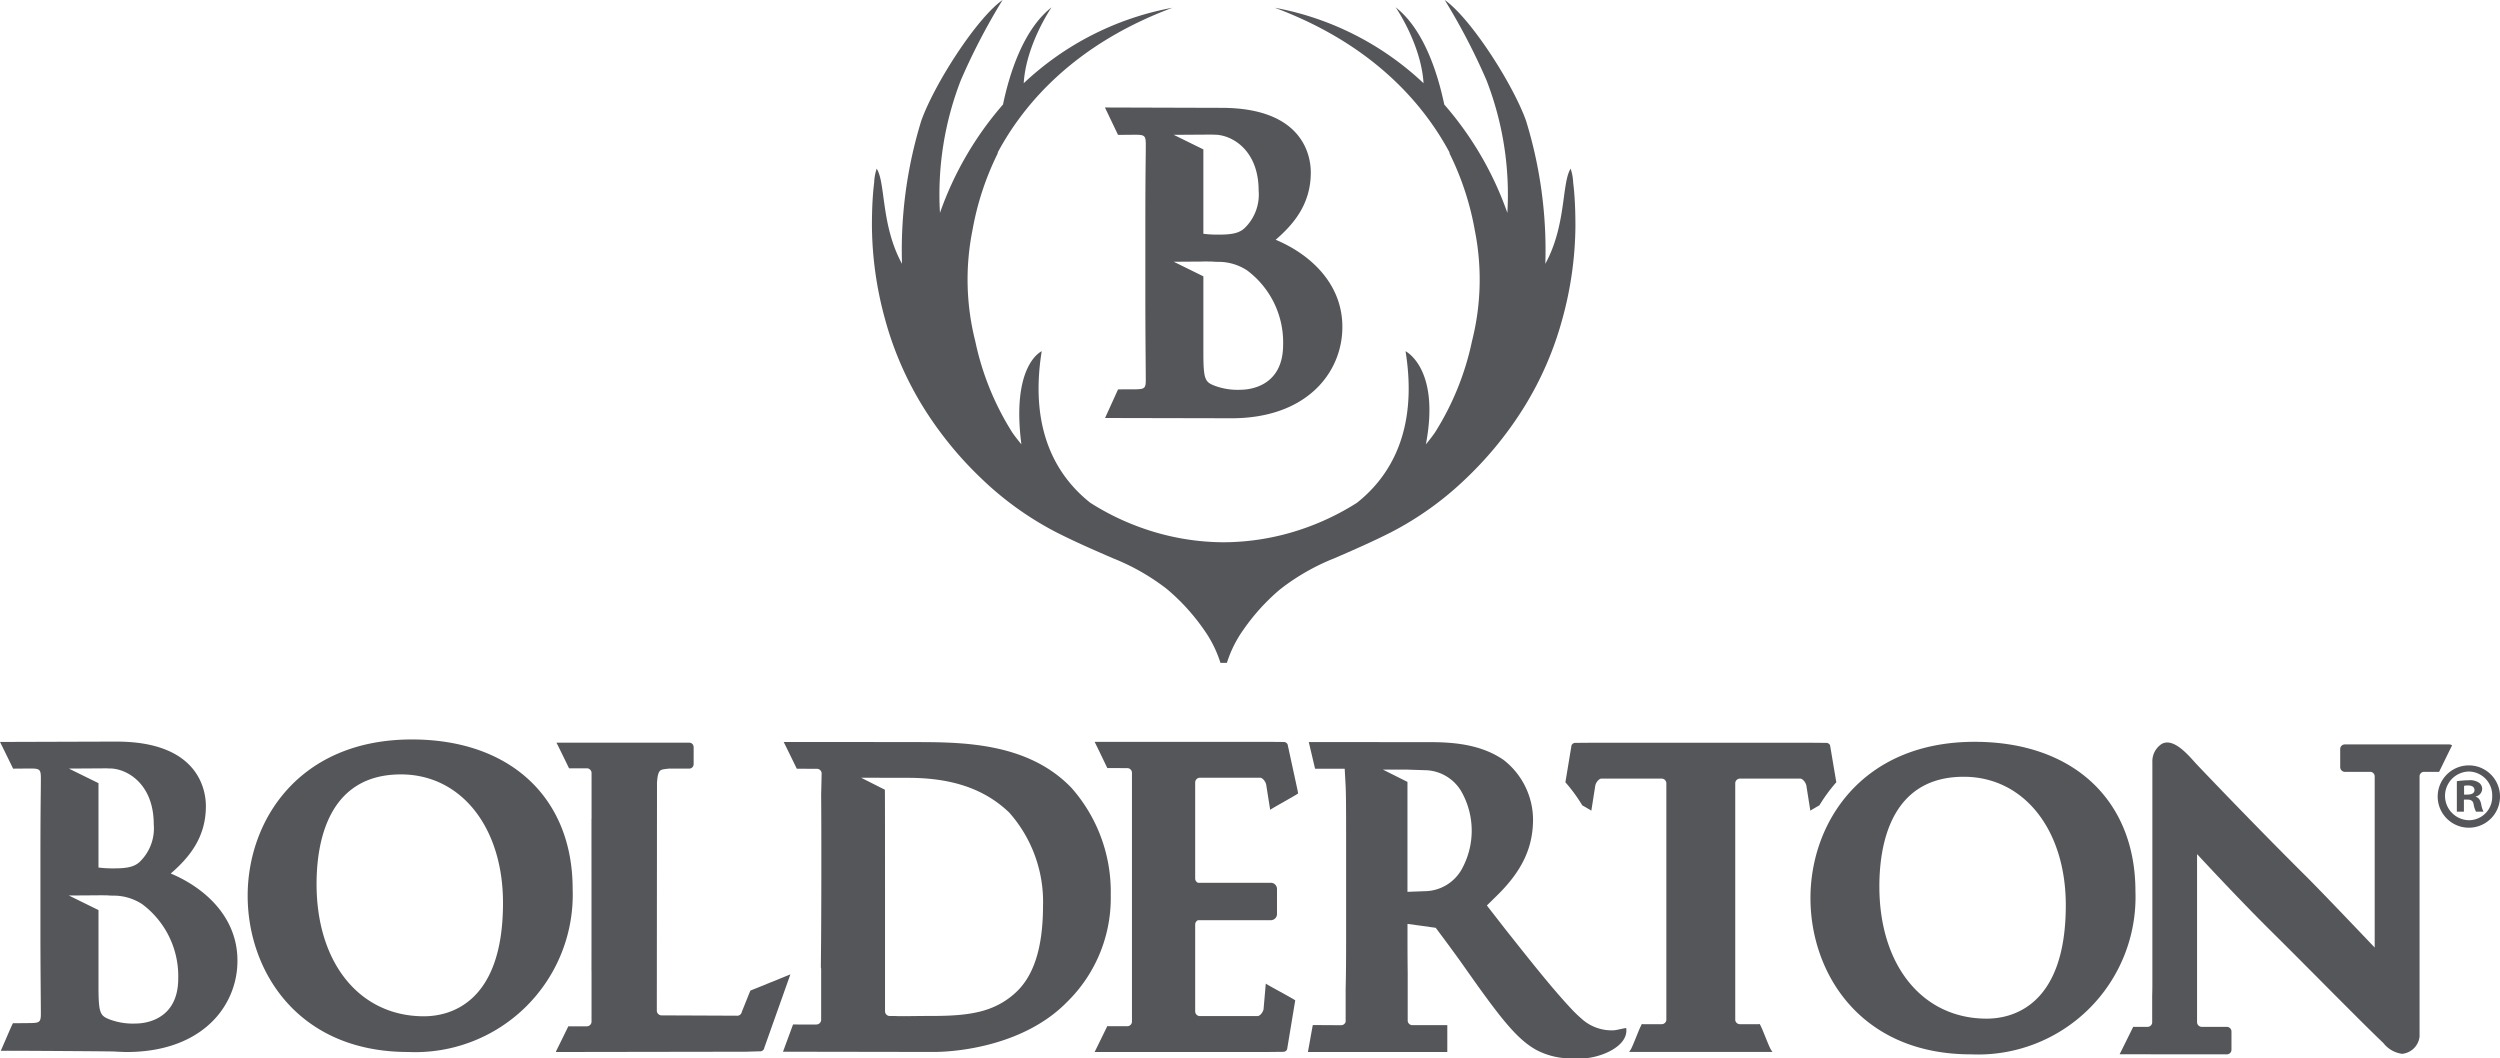
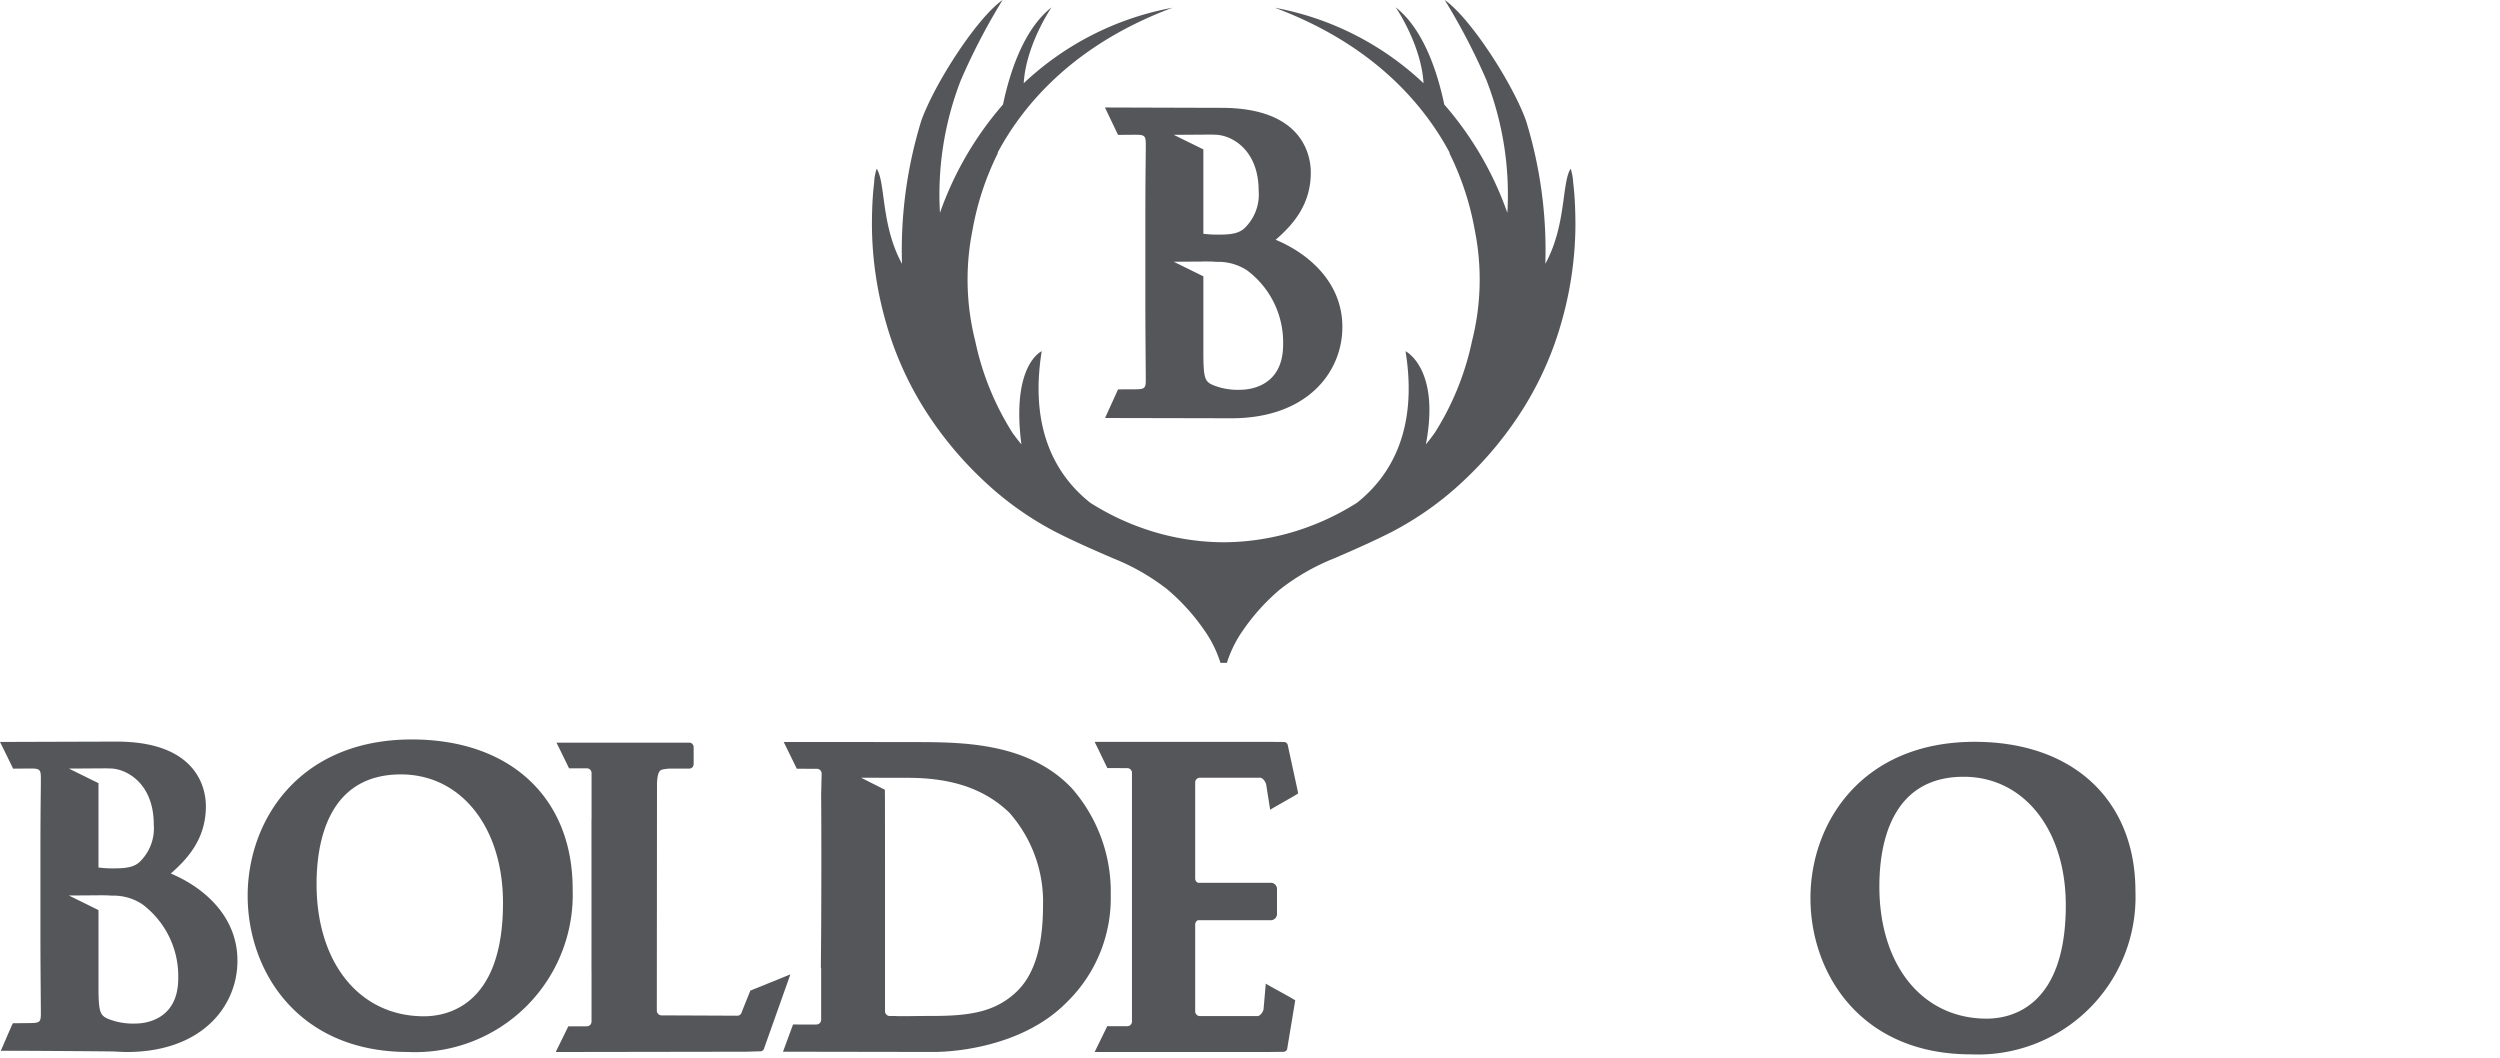
<svg xmlns="http://www.w3.org/2000/svg" width="295.245" height="125" viewBox="0 0 295.245 125">
  <g id="Group_165" data-name="Group 165" transform="translate(-277.892 -155.372)">
    <g id="Group_163" data-name="Group 163">
      <path id="Path_206" data-name="Path 206" d="M463.845,178.674c-.039-.579-.091-1.157-.164-1.732a5.925,5.925,0,0,0-.3-1.649c-1.072,1.686-.491,6.672-2.987,11.232a51.917,51.917,0,0,0-2.282-16.9c-1.579-4.4-6.565-12.133-9.6-14.252a75.138,75.138,0,0,1,4.929,9.468,37.273,37.273,0,0,1,2.467,15.67,39.224,39.224,0,0,0-7.451-12.795c-.77-3.681-2.4-8.866-5.735-11.477,0,0,3.009,4.36,3.288,8.962a34.789,34.789,0,0,0-17.568-8.914c11.526,4.3,17.52,11.3,20.62,17.059a.749.749,0,0,0,.112.335,33.6,33.6,0,0,1,2.887,8.876,29.611,29.611,0,0,1-.329,13.1,32.8,32.8,0,0,1-4.374,10.793c-.338.487-.7.948-1.074,1.4,1.72-8.97-2.4-11-2.4-11,1.519,9.44-1.877,14.841-5.738,17.9a30.02,30.02,0,0,1-6.605,3.146,29.016,29.016,0,0,1-9.121,1.516h-.044a29.017,29.017,0,0,1-9.121-1.516,30,30,0,0,1-6.6-3.146c-3.862-3.055-7.257-8.456-5.738-17.9,0,0-3.621,1.573-2.4,11-.373-.452-.736-.913-1.075-1.4a32.816,32.816,0,0,1-4.374-10.793,29.611,29.611,0,0,1-.328-13.1,33.556,33.556,0,0,1,2.887-8.876.744.744,0,0,0,.111-.335c3.1-5.762,9.094-12.759,20.621-17.059a34.789,34.789,0,0,0-17.568,8.914c.278-4.6,3.287-8.962,3.287-8.962-3.333,2.611-4.965,7.8-5.734,11.477A39.225,39.225,0,0,0,388.9,180.51a37.275,37.275,0,0,1,2.466-15.67,75.014,75.014,0,0,1,4.93-9.468c-3.034,2.119-8.02,9.847-9.6,14.252a51.916,51.916,0,0,0-2.281,16.9c-2.5-4.56-1.915-9.546-2.987-11.232a5.891,5.891,0,0,0-.3,1.649c-.072.575-.125,1.153-.163,1.732-.076,1.127-.1,2.258-.1,3.388a42.345,42.345,0,0,0,1.523,10.913,39.259,39.259,0,0,0,4.515,10.443,42.891,42.891,0,0,0,6.87,8.449,37.675,37.675,0,0,0,8.876,6.372c2.2,1.118,4.444,2.094,6.688,3.067a25.909,25.909,0,0,1,6.384,3.649,24.443,24.443,0,0,1,4.352,4.782,14.024,14.024,0,0,1,1.954,3.921h.758a14,14,0,0,1,1.954-3.921,24.381,24.381,0,0,1,4.352-4.782,25.94,25.94,0,0,1,6.383-3.649c2.243-.973,4.484-1.949,6.688-3.067a37.634,37.634,0,0,0,8.876-6.372,42.821,42.821,0,0,0,6.87-8.449,39.227,39.227,0,0,0,4.515-10.443,42.346,42.346,0,0,0,1.524-10.913C463.945,180.932,463.92,179.8,463.845,178.674Z" fill="#55565a" />
      <g id="Group_162" data-name="Group 162">
        <path id="Path_207" data-name="Path 207" d="M428.546,183.688c2.246-1.938,4.149-4.309,4.149-7.955,0-1.789-.76-7.625-10.561-7.625-.733,0-13.752-.042-13.752-.042l1.548,3.236,1.654-.014c1.455-.014,1.619,0,1.623,1.119.006,1.477-.052,2.759-.052,9.855v8.208c0,4.259.045,7.856.052,9.779.005.977-.168,1.076-1.148,1.1l-2.126.008-1.536,3.38,14.948.032c4.106,0,7.521-1.171,9.877-3.384a10.082,10.082,0,0,0,3.2-7.412C436.426,188.791,432.527,185.35,428.546,183.688ZM421.1,171.266l-.006.014h.241c2.01,0,5.2,1.791,5.2,6.6a5.5,5.5,0,0,1-1.7,4.47c-.6.531-1.4.73-2.94.73a13.506,13.506,0,0,1-1.888-.1v-9.964l-3.5-1.721Zm3.313,30.138a7.823,7.823,0,0,1-3.165-.513c-1.051-.427-1.24-.754-1.24-3.893v-8.992l-3.5-1.722,3.5-.023v-.011c.2,0,.387,0,.58.006l.512,0-.007.017c.164.007.338.013.538.024a6.164,6.164,0,0,1,3.542,1.008,10.607,10.607,0,0,1,4.253,8.762C429.43,201.146,425.256,201.4,424.417,201.4Z" fill="#55565a" />
      </g>
    </g>
    <g id="Group_164" data-name="Group 164">
      <path id="Path_208" data-name="Path 208" d="M298.057,258.533c2.246-1.939,4.15-4.309,4.15-7.955,0-1.789-.762-7.625-10.563-7.625-.732,0-13.752.042-13.752.042.024.023,1.549,3.153,1.549,3.153l1.654-.014c1.455-.015,1.619,0,1.623,1.118.006,1.477-.052,2.759-.052,9.855v8.208c0,4.259.045,7.856.052,9.779,0,.977-.168,1.076-1.148,1.1-.342.006-2.145.02-2.145.02-.045-.021-1.445,3.31-1.445,3.259,0-.03,12.844.053,13.391.081.654.034,1.17.059,1.485.059,4.106,0,7.521-1.171,9.877-3.384a10.081,10.081,0,0,0,3.2-7.412C305.937,263.637,302.037,260.2,298.057,258.533Zm-7.442-12.422-.006.014h.241c2.009,0,5.2,1.792,5.2,6.6a5.5,5.5,0,0,1-1.7,4.47c-.6.531-1.4.73-2.94.73a13.477,13.477,0,0,1-1.887-.1v-9.964l-3.5-1.721Zm3.313,30.138a7.835,7.835,0,0,1-3.165-.512c-1.052-.428-1.239-.755-1.239-3.893v-8.993l-3.5-1.722,3.5-.022V261.1c.2,0,.386,0,.579.005l.512,0-.007.017c.164.007.338.014.538.024a6.164,6.164,0,0,1,3.542,1.008,10.607,10.607,0,0,1,4.253,8.762C298.941,275.991,294.767,276.249,293.928,276.249Z" fill="#55565a" />
      <path id="Path_209" data-name="Path 209" d="M340.364,247.47c-3.361-3.119-8.144-4.769-13.833-4.769-13.322,0-19.39,9.565-19.39,18.454s5.929,18.454,18.945,18.454a18.6,18.6,0,0,0,19.435-19.256C345.521,255.057,343.737,250.6,340.364,247.47Zm-12.407,27.923c-7.584,0-12.679-6.277-12.679-15.619,0-4.835,1.294-12.946,9.962-12.946,7.1,0,12.055,6.24,12.055,15.173C337.3,274.088,330.764,275.393,327.957,275.393Z" fill="#55565a" />
      <path id="Path_210" data-name="Path 210" d="M524.927,247.749c-3.36-3.119-8.144-4.77-13.833-4.77-13.321,0-19.39,9.566-19.39,18.455s5.928,18.454,18.945,18.454a18.6,18.6,0,0,0,19.434-19.256C530.083,255.336,528.3,250.882,524.927,247.749Zm-12.408,27.923c-7.584,0-12.678-6.277-12.678-15.619,0-4.835,1.294-12.946,9.961-12.946,7.1,0,12.056,6.24,12.056,15.173C521.858,274.367,515.327,275.672,512.519,275.672Z" fill="#55565a" />
      <path id="Path_211" data-name="Path 211" d="M366.508,272.36l-1.006,2.5a.559.559,0,0,1-.639.463l-8.844-.038a.558.558,0,0,1-.558-.558v-.374l.021-26.524c.085-1.477.384-1.532.818-1.613.194-.032.415-.056.636-.075H359.3l.013,0a.506.506,0,0,0,.489-.467c0-.015.008-.028.008-.042v-2.044c0-.014-.007-.027-.008-.042a.506.506,0,0,0-.481-.465c-.008,0-.014,0-.021,0h-4.951c-.008,0-.014,0-.022,0H343.611c.032.058.169.334.352.707.395.8.987,2.019,1.124,2.3l.009.019h2.1a.558.558,0,0,1,.558.558v.652c0,.091,0,.177,0,.261v4.49c0,.019-.009.035-.01.053,0,4.93.008,12.924,0,17.9,0,.012.007.022.007.035v5.962a.558.558,0,0,1-.558.558h-2.185c-.033.067-.08.166-.144.3-.2.408-.519,1.063-.8,1.63-.238.486-.444.9-.508,1.028v.079l22.441-.035,1.584-.047a.5.5,0,0,0,.574-.419l3.08-8.667C371.2,270.457,366.563,272.342,366.508,272.36Z" fill="#55565a" />
      <path id="Path_212" data-name="Path 212" d="M404.444,248.431c-5.182-5.419-13-5.419-18.7-5.419h-4.627V243H370.443c.074.129,1.334,2.716,1.55,3.159l2.371.006a.562.562,0,0,1,.562.562l-.058,2.524c.037,4.066.036,14.288-.035,20.382a.555.555,0,0,1,.035.173v6a.558.558,0,0,1-.532.555c-.009.015-2.788,0-2.788,0l-1.185,3.216,17.774.029c3.085,0,10.823-.846,15.76-5.891a17.17,17.17,0,0,0,5.172-12.651A18.526,18.526,0,0,0,404.444,248.431Zm-6.8,24.342c-2.444,2.118-5.257,2.58-9.671,2.58-2.3,0-3.613.056-4.4.007h-.6a.561.561,0,0,1-.561-.561s.008-26.136-.018-26.162l-2.807-1.417s4.968.012,5.521.012c5.144,0,9.011,1.265,11.971,4.1a15.9,15.9,0,0,1,3.992,11.04C401.06,267.392,399.943,270.8,397.64,272.773Z" fill="#55565a" />
      <path id="Path_213" data-name="Path 213" d="M427.113,274.588c0,.013-.011.024-.014.036-.066.284-.4.747-.7.747h-6.8a.559.559,0,0,1-.558-.558V264.554a.555.555,0,0,1,.332-.508h8.6a.73.73,0,0,0,.73-.73v-2.961a.729.729,0,0,0-.73-.729h-8.6a.556.556,0,0,1-.332-.508v-11.34a.559.559,0,0,1,.558-.558h7.112c.3,0,.63.463.695.747a.387.387,0,0,1,.015.036l.475,3.006c.338-.247,2.823-1.6,3.3-1.929l-.055-.331-1.185-5.463a.49.49,0,0,0-.451-.286l-1.815-.018H407.164c.048.1.138.276.253.51.323.656,1.235,2.56,1.246,2.587l2.354.006a.557.557,0,0,1,.558.557V276.01a.557.557,0,0,1-.558.557h-2.231a.514.514,0,0,1-.087-.017h-.036l-.152.313c-.266.545-.771,1.58-1.094,2.236-.115.234-.2.414-.253.51H427.7l1.744-.018a.49.49,0,0,0,.451-.286l.962-5.794c-.478-.334-3.14-1.732-3.479-1.978Z" fill="#55565a" />
-       <path id="Path_214" data-name="Path 214" d="M469.943,276.778c-.488.068-.976.222-1.473.273a5.31,5.31,0,0,1-3.883-1.446c-.3-.263-.611-.554-.923-.878-2.255-2.368-4.809-5.592-8.054-9.689l-2.122-2.732,1.24-1.218c2.914-2.862,4.214-5.621,4.214-8.946a8.983,8.983,0,0,0-3.495-7.036c-2.687-1.841-5.935-2.09-8.758-2.09l-14.232-.009.742,3.147h3.5l.1,1.851c.067,1.292.067,2.779.067,9.036v7.839c0,2.569,0,5.225-.055,7.267v3.888a.551.551,0,0,1-.517.412s-3.344-.016-3.358-.02-.316,1.726-.582,3.182h16.462v-3.17h-4.177a.55.55,0,0,1-.5-.516l0-5.627c-.015-1.163-.021-2.36-.023-3.57l0-2.243,3.33.46.487.649c.657.874,2.02,2.724,2.791,3.821.706,1,1.5,2.132,2.245,3.156,2.681,3.686,4.411,5.755,6.434,6.838a8.711,8.711,0,0,0,4.3.952c.294.008.607.013.943.013h.249C467.026,280.26,470.264,278.913,469.943,276.778Zm-19.435-18.73a5.067,5.067,0,0,1-4.37,2.572l-2.027.076V247.714l-2.91-1.458,2.91.006,2.027.067a5.066,5.066,0,0,1,4.37,2.571,9.386,9.386,0,0,1,0,9.148Z" fill="#55565a" />
-       <path id="Path_215" data-name="Path 215" d="M567.161,243.287H554.806a.541.541,0,0,0-.541.541v2.161a.57.57,0,0,0,.541.541H557.9a.545.545,0,0,1,.438.518v20.225c-.453-.474-.966-1.011-1.507-1.579-2.171-2.276-4.871-5.106-6.617-6.854-5.267-5.229-10.71-10.9-12.854-13.156-.8-.843-2.687-3.29-4.178-2.452a2.448,2.448,0,0,0-1.1,2.141l0,26.366c0,.438-.012.841-.021,1.217v3.208a.551.551,0,0,1-.542.477h-.464v.005h-1.24c-.324.664-1.313,2.665-1.6,3.232l8.258.01h4.411a.54.54,0,0,0,.54-.54v-2.162a.54.54,0,0,0-.54-.54h-2.919v-.005h-.047a.558.558,0,0,1-.558-.558v-.319h0V256.24c2.037,2.194,5.477,5.863,8.87,9.225,1.883,1.864,3.933,3.926,5.916,5.92,2.334,2.347,4.552,4.577,6.192,6.178.371.362.722.7,1.027.993a3.363,3.363,0,0,0,2.217,1.271,2.3,2.3,0,0,0,2.056-2.044V247.021a.543.543,0,0,1,.433-.491h1.874c.287-.588,1.2-2.467,1.533-3.131A.527.527,0,0,0,567.161,243.287Z" fill="#55565a" />
-       <path id="Path_216" data-name="Path 216" d="M494.019,243.39a.492.492,0,0,0-.452-.286l-2.092-.018H466.031l-2.094.018a.492.492,0,0,0-.451.286l-.724,4.366a19.044,19.044,0,0,1,1.994,2.726c.513.291.942.539,1.069.631l.475-3.006c0-.013.011-.023.014-.036.066-.283.4-.746.7-.746h7.112a.558.558,0,0,1,.558.558v4h0v23.96a.549.549,0,0,1-.542.482H471.91a.523.523,0,0,1-.086-.017h-.036c-.029.059-.083.169-.152.313-.266.545-.772,1.929-1.094,2.585a4.485,4.485,0,0,1-.254.4h16.929a4.324,4.324,0,0,1-.253-.4c-.324-.656-.828-2.04-1.094-2.585-.071-.144-.124-.254-.152-.313h-.036a.526.526,0,0,1-.088.017h-2.231a.55.55,0,0,1-.542-.482v-23.96h0v-4a.557.557,0,0,1,.558-.558H490.5c.294,0,.629.463.7.746,0,.013.011.023.013.036l.476,3.006c.127-.092.556-.34,1.068-.631a19.126,19.126,0,0,1,2-2.726Z" fill="#55565a" />
    </g>
-     <path id="Path_217" data-name="Path 217" d="M569.47,245.762h-.024a3.68,3.68,0,1,0,.024,0Zm0,6.476a2.876,2.876,0,0,1-.044-5.75h.02a2.8,2.8,0,0,1,2.77,2.9A2.755,2.755,0,0,1,569.47,252.238Zm1.448-1.889c-.106-.48-.281-.766-.639-.877v-.043a.93.93,0,0,0,.751-.857.893.893,0,0,0-.378-.766,1.889,1.889,0,0,0-1.226-.286,9.875,9.875,0,0,0-1.385.109v3.6h.834V249.8h.4c.459,0,.681.177.746.548a2.856,2.856,0,0,0,.284.881h.882A3.172,3.172,0,0,1,570.918,250.349Zm-1.623-1.139h-.4v-1.031a1.868,1.868,0,0,1,.464-.046c.524,0,.766.22.766.55C570.129,249.055,569.756,249.21,569.295,249.21Z" fill="#55565a" />
  </g>
</svg>